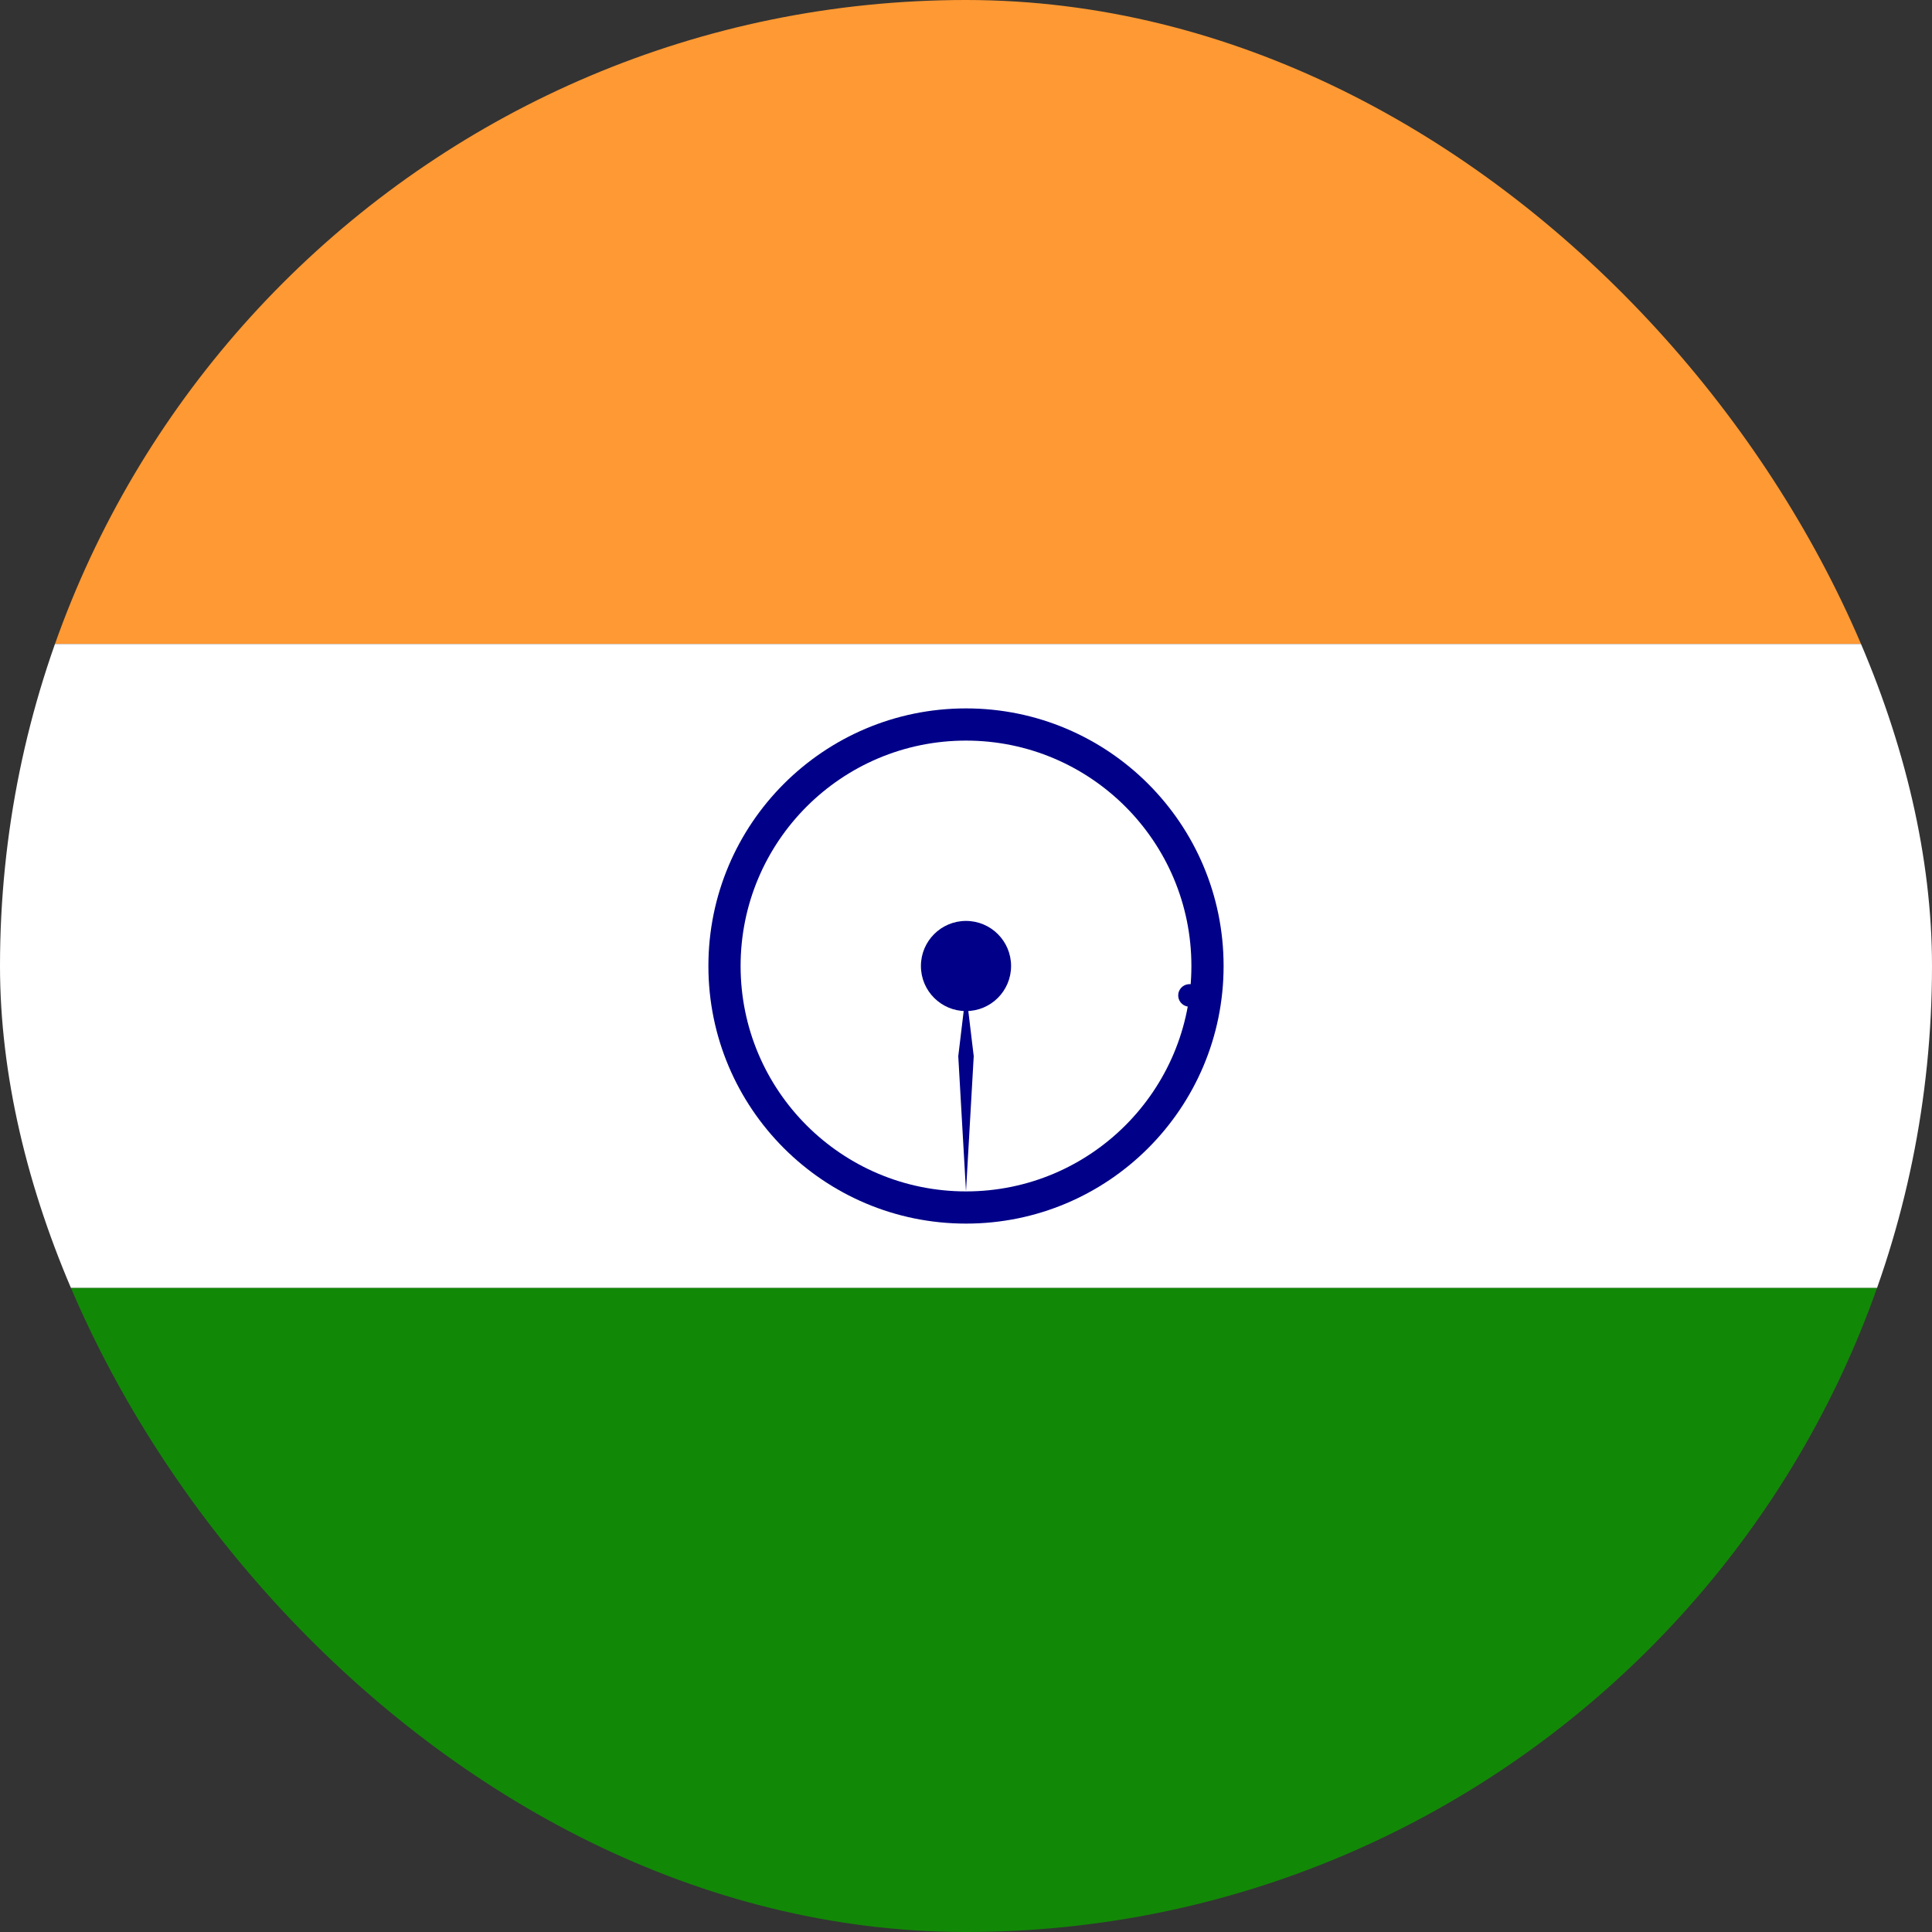
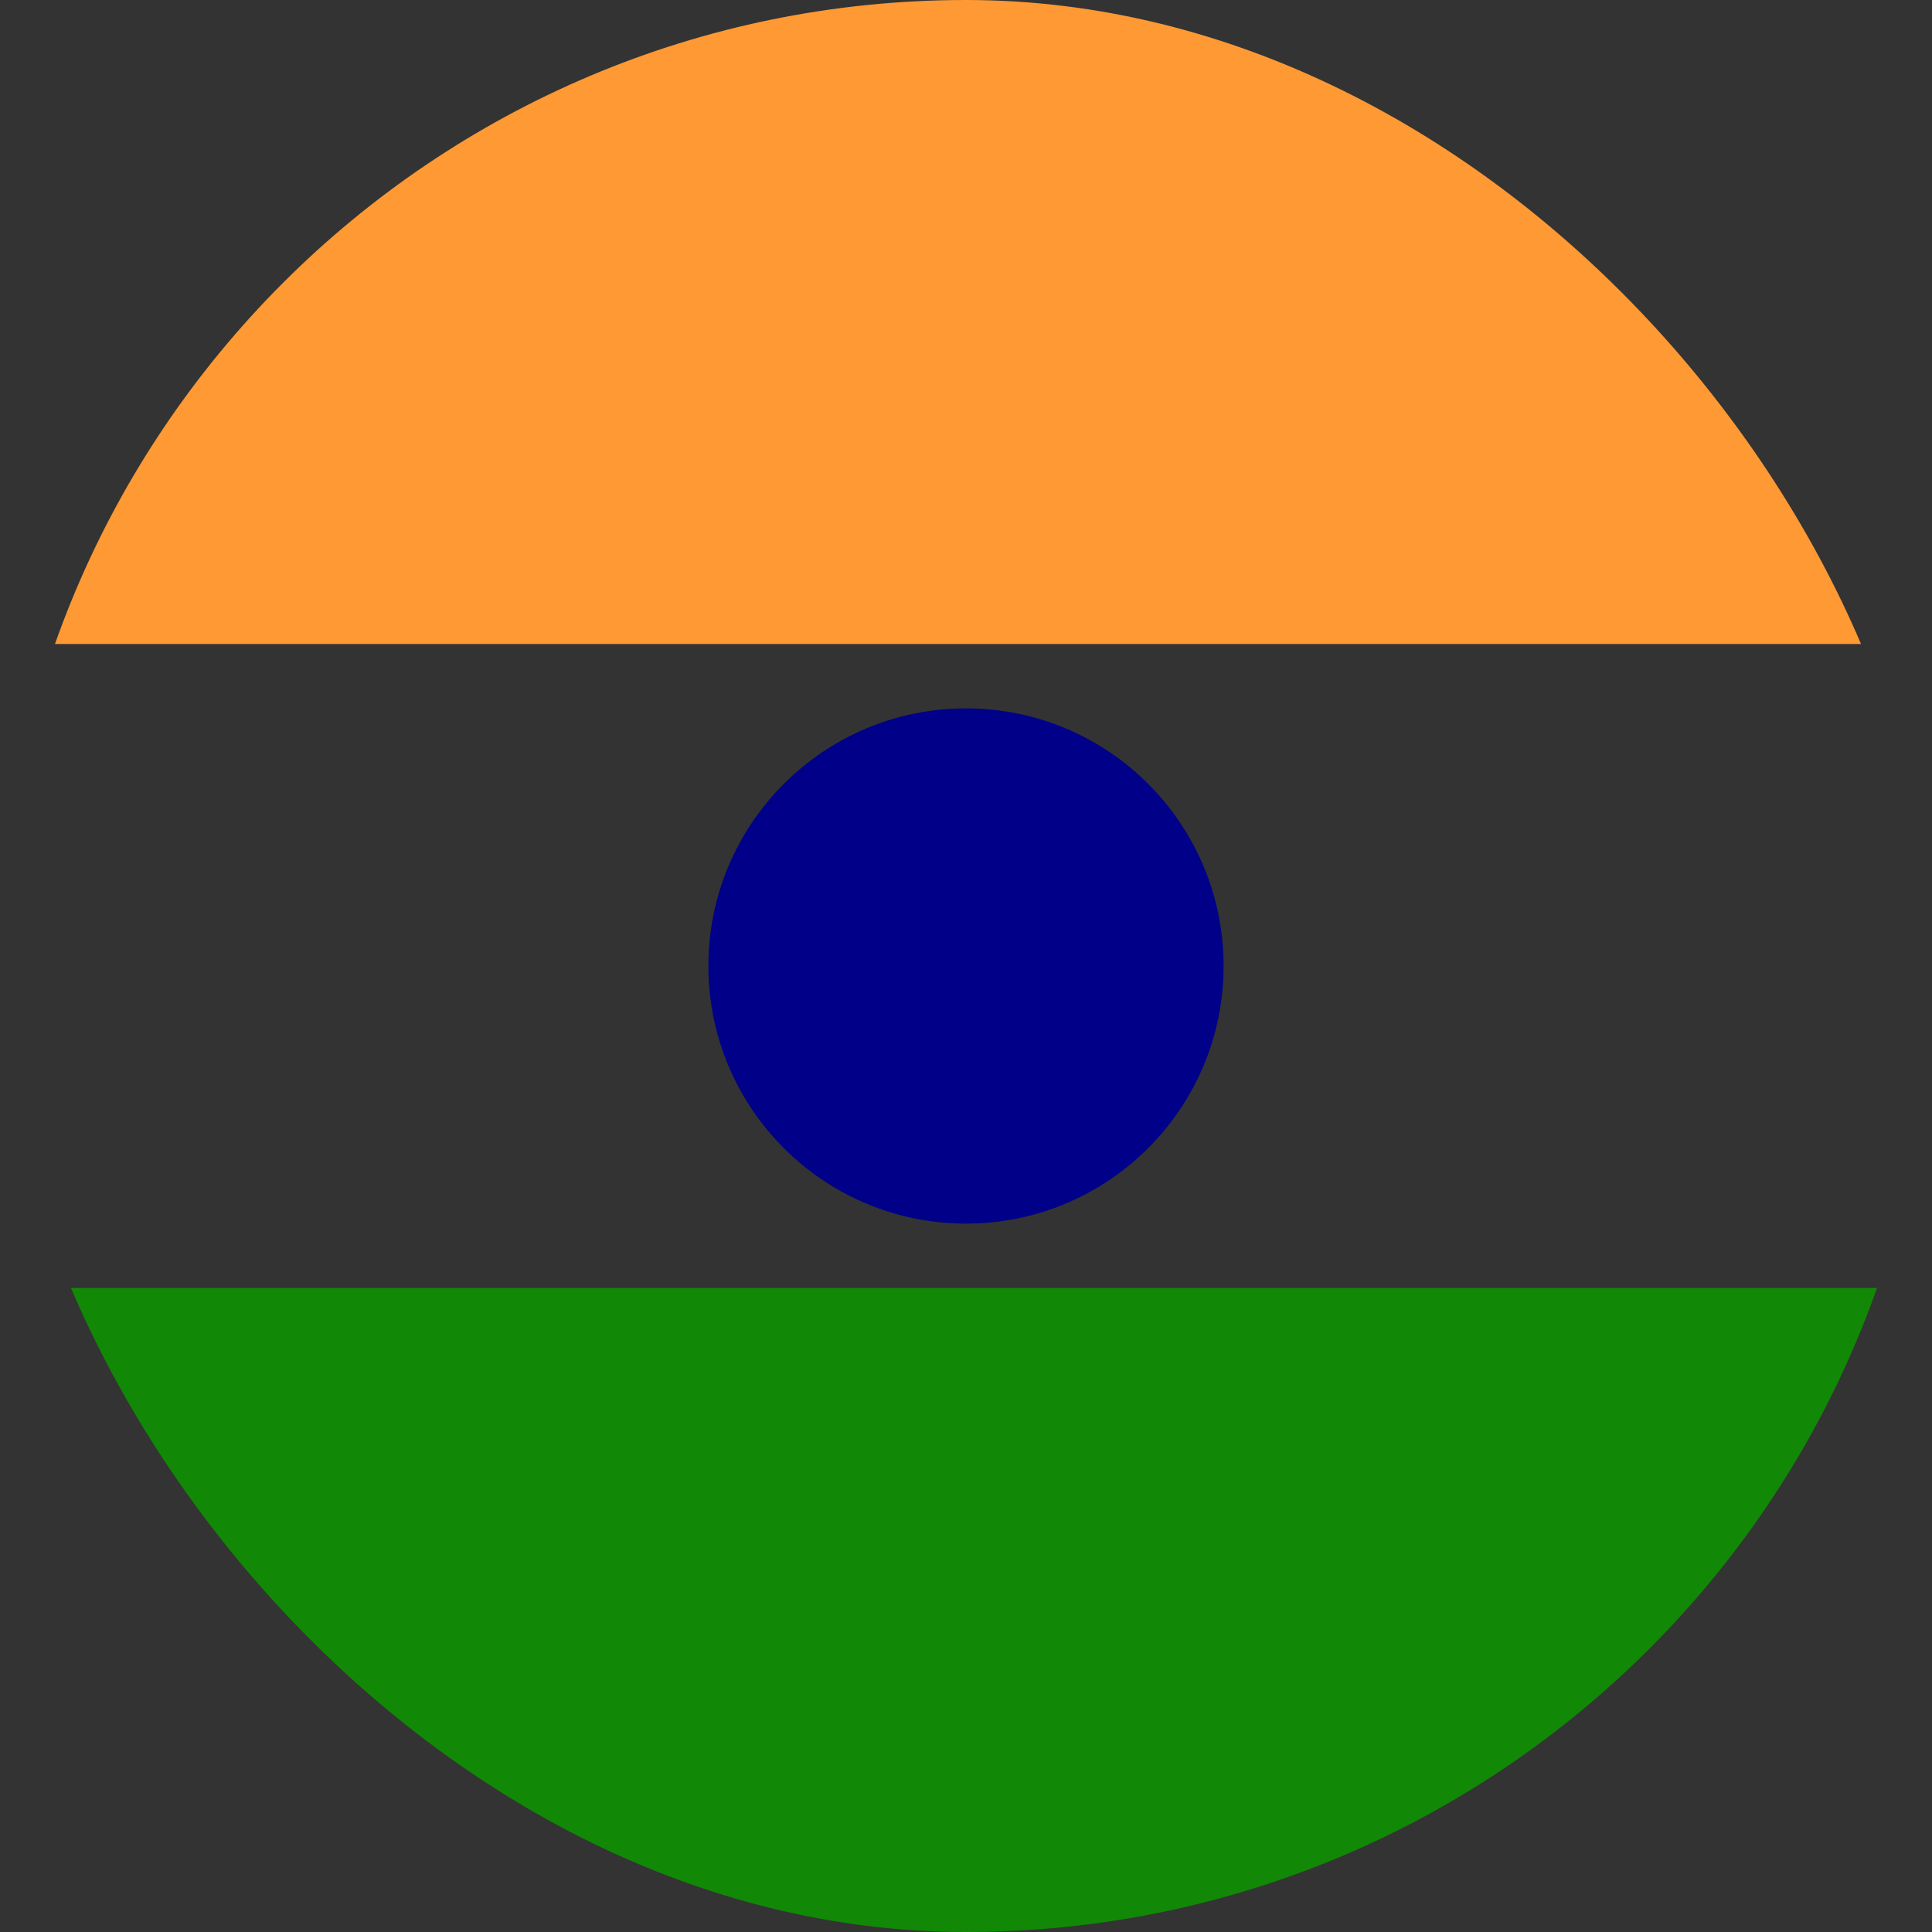
<svg xmlns="http://www.w3.org/2000/svg" width="480" height="480" viewBox="0 0 480 480" fill="none">
  <rect x="0" y="0" width="480" height="480" fill="#333333" stroke="none" />
  <g clip-path="url(#clip0_77_258)">
    <path d="M-80 0H560V160H-80V0Z" fill="#FF9933" />
-     <path d="M-80 160H560V320H-80V160Z" fill="white" />
    <path d="M-80 320H560V480H-80V320Z" fill="#128807" />
    <path d="M240 304C275.346 304 304 275.346 304 240C304 204.654 275.346 176 240 176C204.654 176 176 204.654 176 240C176 275.346 204.654 304 240 304Z" fill="#000088" />
-     <path d="M240 296C270.928 296 296 270.928 296 240C296 209.072 270.928 184 240 184C209.072 184 184 209.072 184 240C184 270.928 209.072 296 240 296Z" fill="white" />
    <path d="M240 251.2C246.186 251.2 251.2 246.186 251.2 240C251.2 233.814 246.186 228.8 240 228.8C233.814 228.8 228.8 233.814 228.8 240C228.8 246.186 233.814 251.2 240 251.2Z" fill="#000088" />
    <path d="M295.156 250.086C296.689 250.287 298.095 249.208 298.297 247.675C298.499 246.142 297.42 244.735 295.887 244.533C294.354 244.332 292.947 245.411 292.745 246.944C292.543 248.477 293.623 249.884 295.156 250.086Z" fill="#000088" />
-     <path d="M240 296L241.92 262.4L240 246.4L238.08 262.4L240 296Z" fill="#000088" />
+     <path d="M240 296L241.92 262.4L240 246.4L238.08 262.4L240 296" fill="#000088" />
  </g>
  <defs>
    <clipPath id="clip0_77_258">
      <rect width="480" height="480" rx="240" fill="white" />
    </clipPath>
  </defs>
</svg>